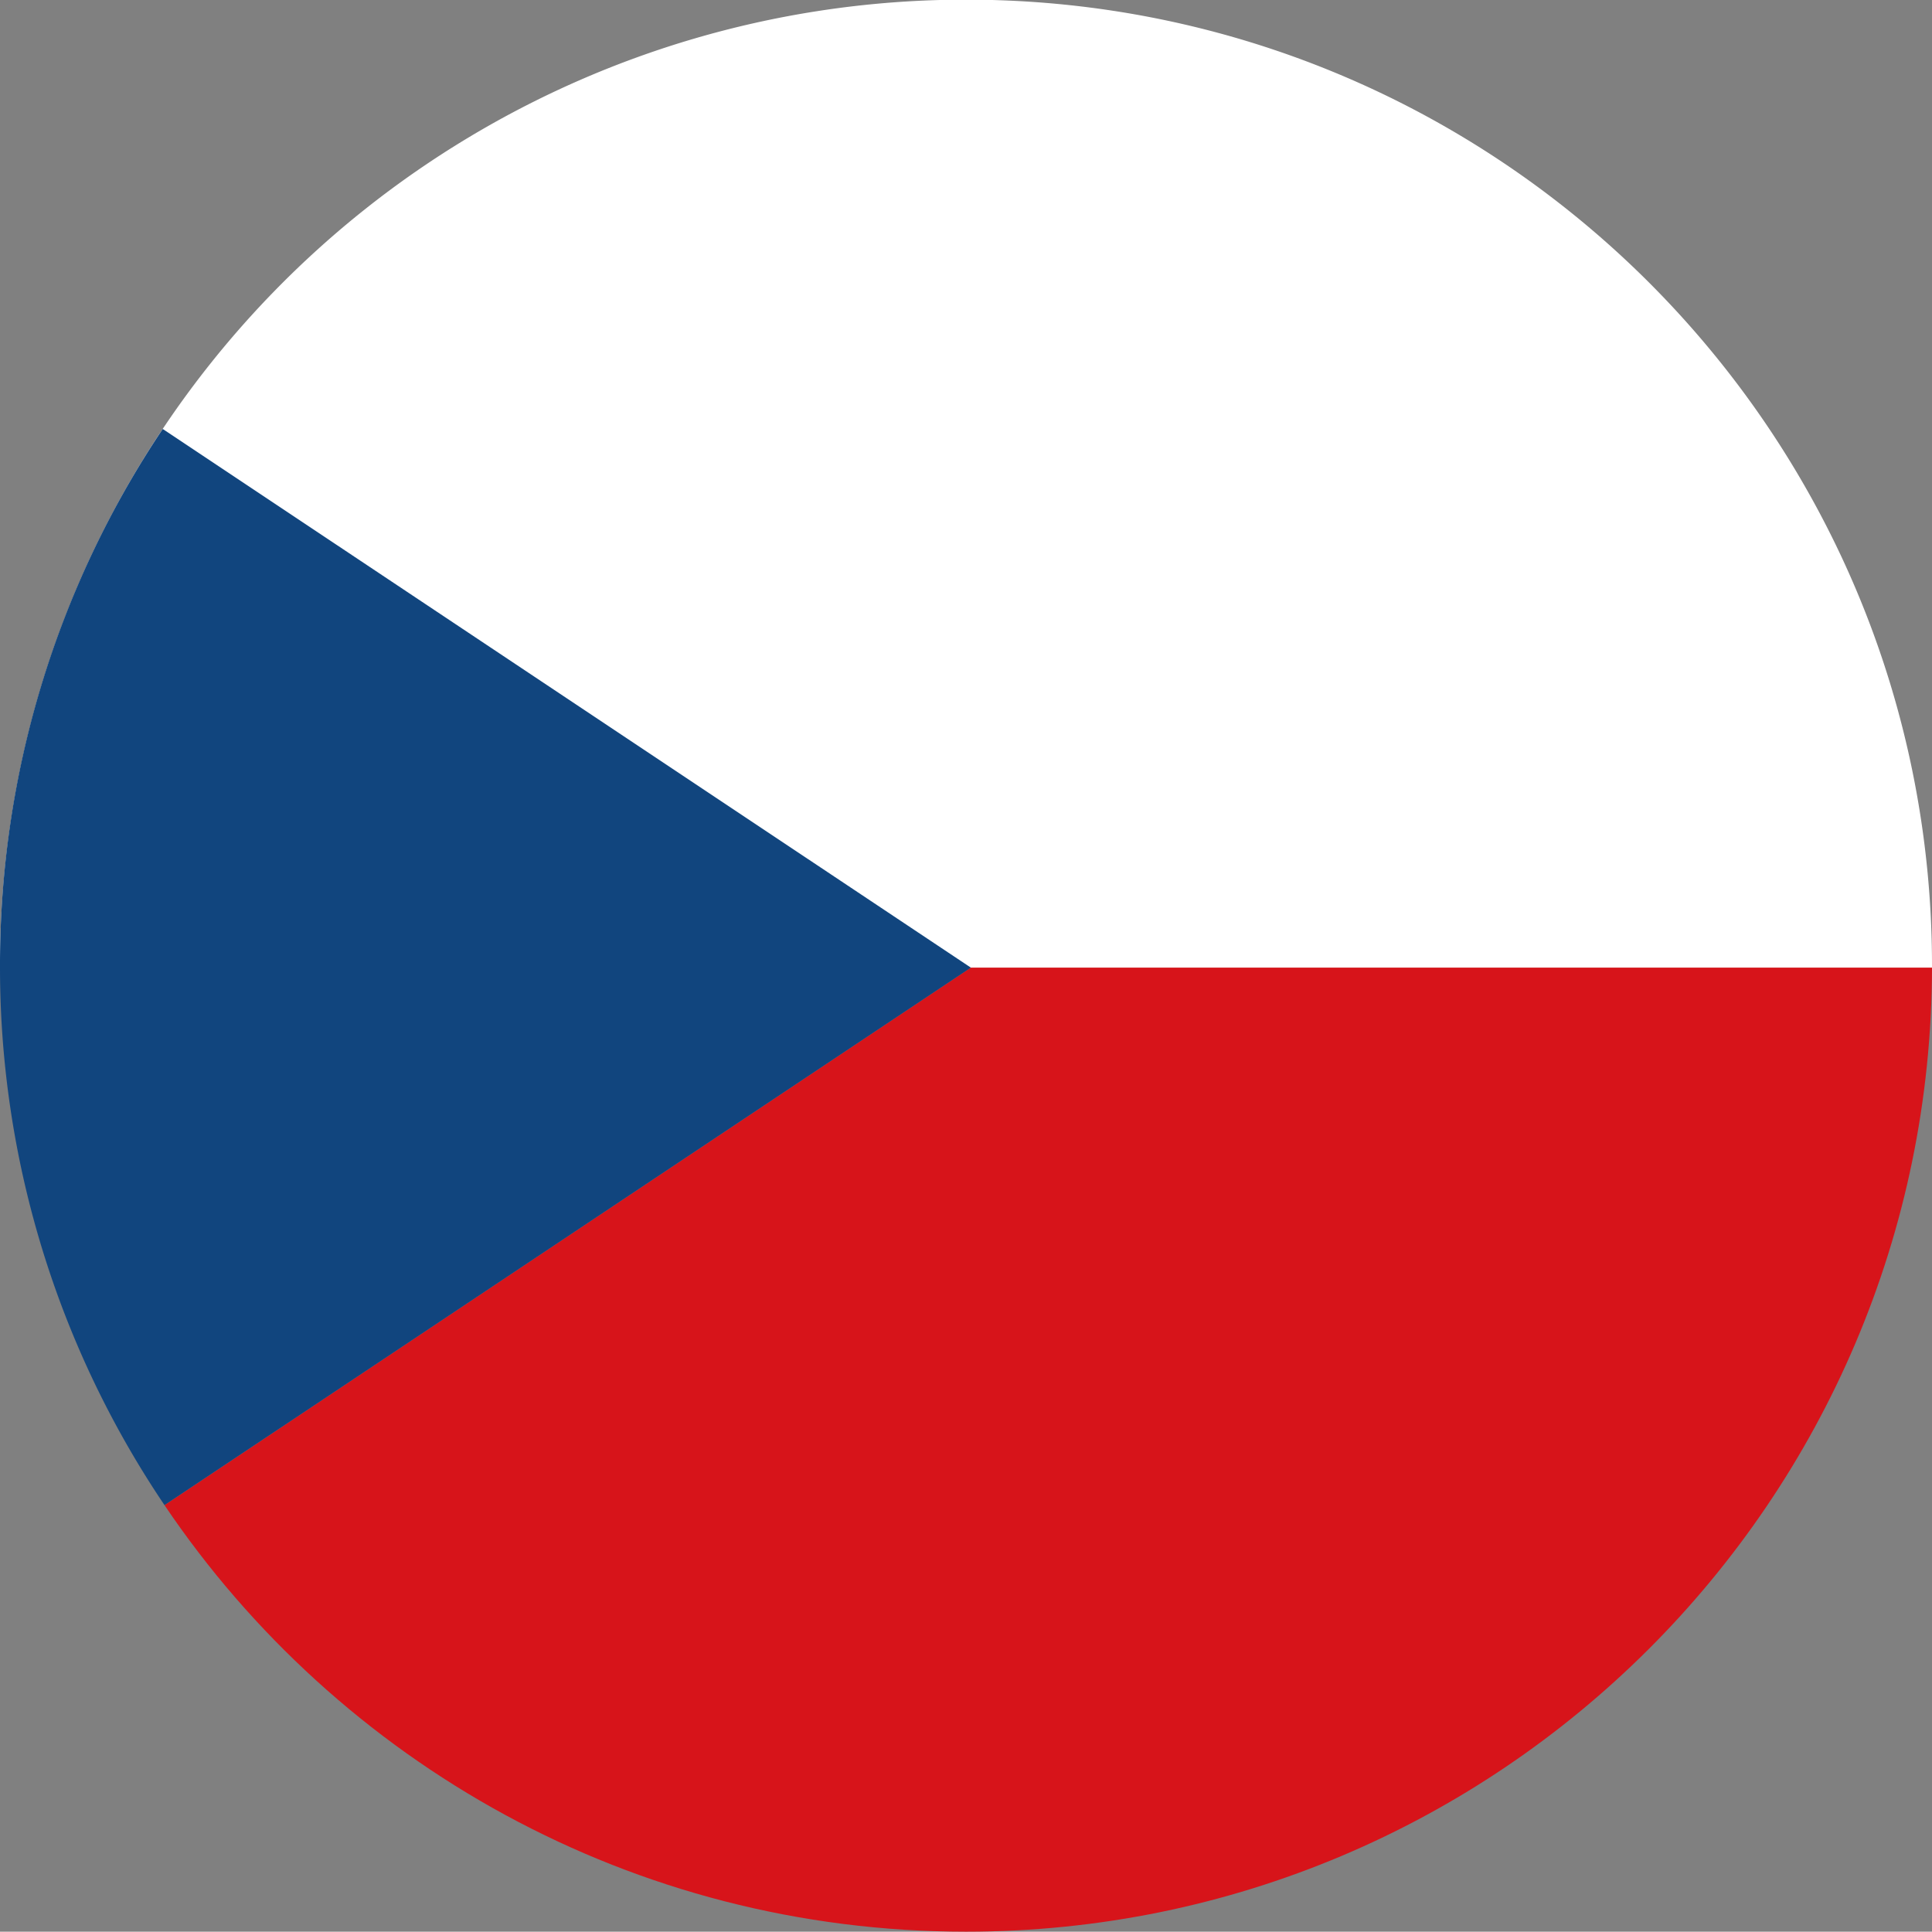
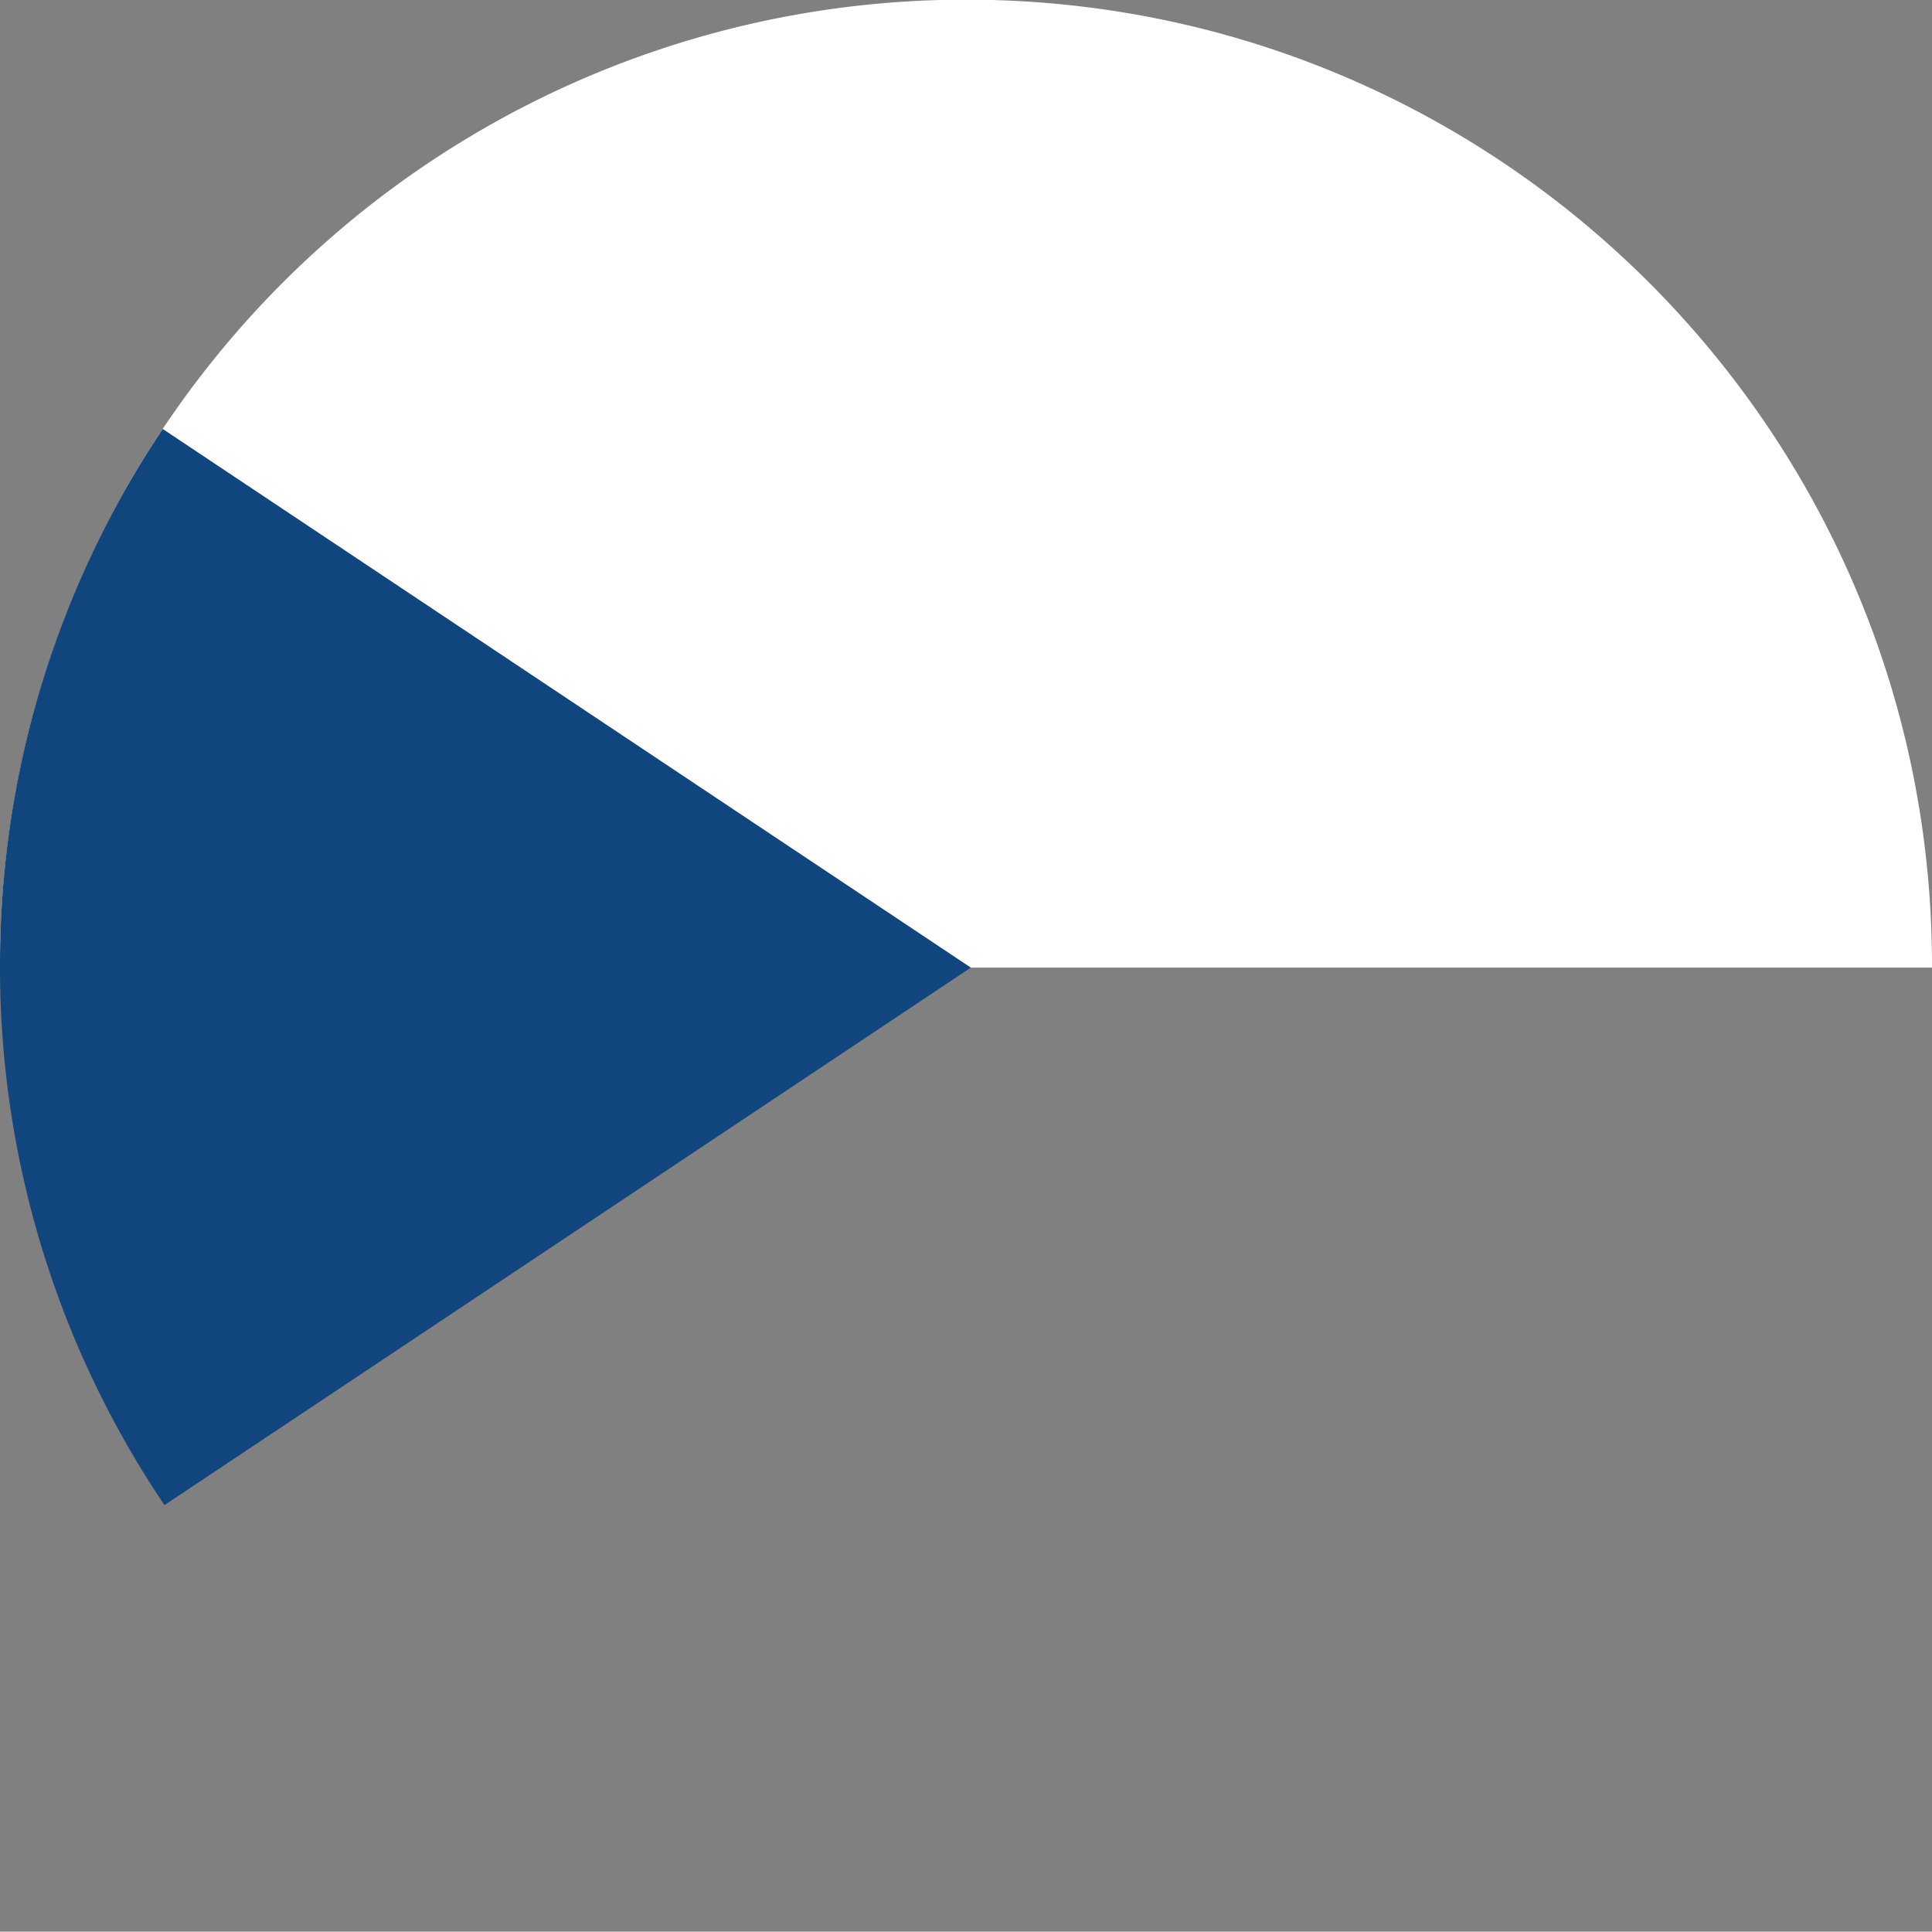
<svg xmlns="http://www.w3.org/2000/svg" id="Layer_1" data-name="Layer 1" viewBox="0 0 599 598.9">
  <rect x="0" y="0" width="599" height="598.9" fill="#808080" stroke="none" />
  <defs>
    <style>.cls-1{fill:#d7141a;}.cls-2{fill:#fff;}.cls-3{fill:#11457e;}</style>
  </defs>
  <title>CZ-round</title>
-   <path class="cls-1" d="M599,300c-.33,165.13-134.29,298.9-299.5,298.9C196,598.9,104.83,546.43,51,466.66L301,300Z" />
  <path class="cls-2" d="M599,299.39V300H0v-.61A299.42,299.42,0,0,1,291.45,0h16.1C469.24,4.26,599,136.67,599,299.39Z" />
  <path class="cls-3" d="M301,300,51,466.65A298.05,298.05,0,0,1,0,300v-.61A298,298,0,0,1,50.46,133Z" />
</svg>